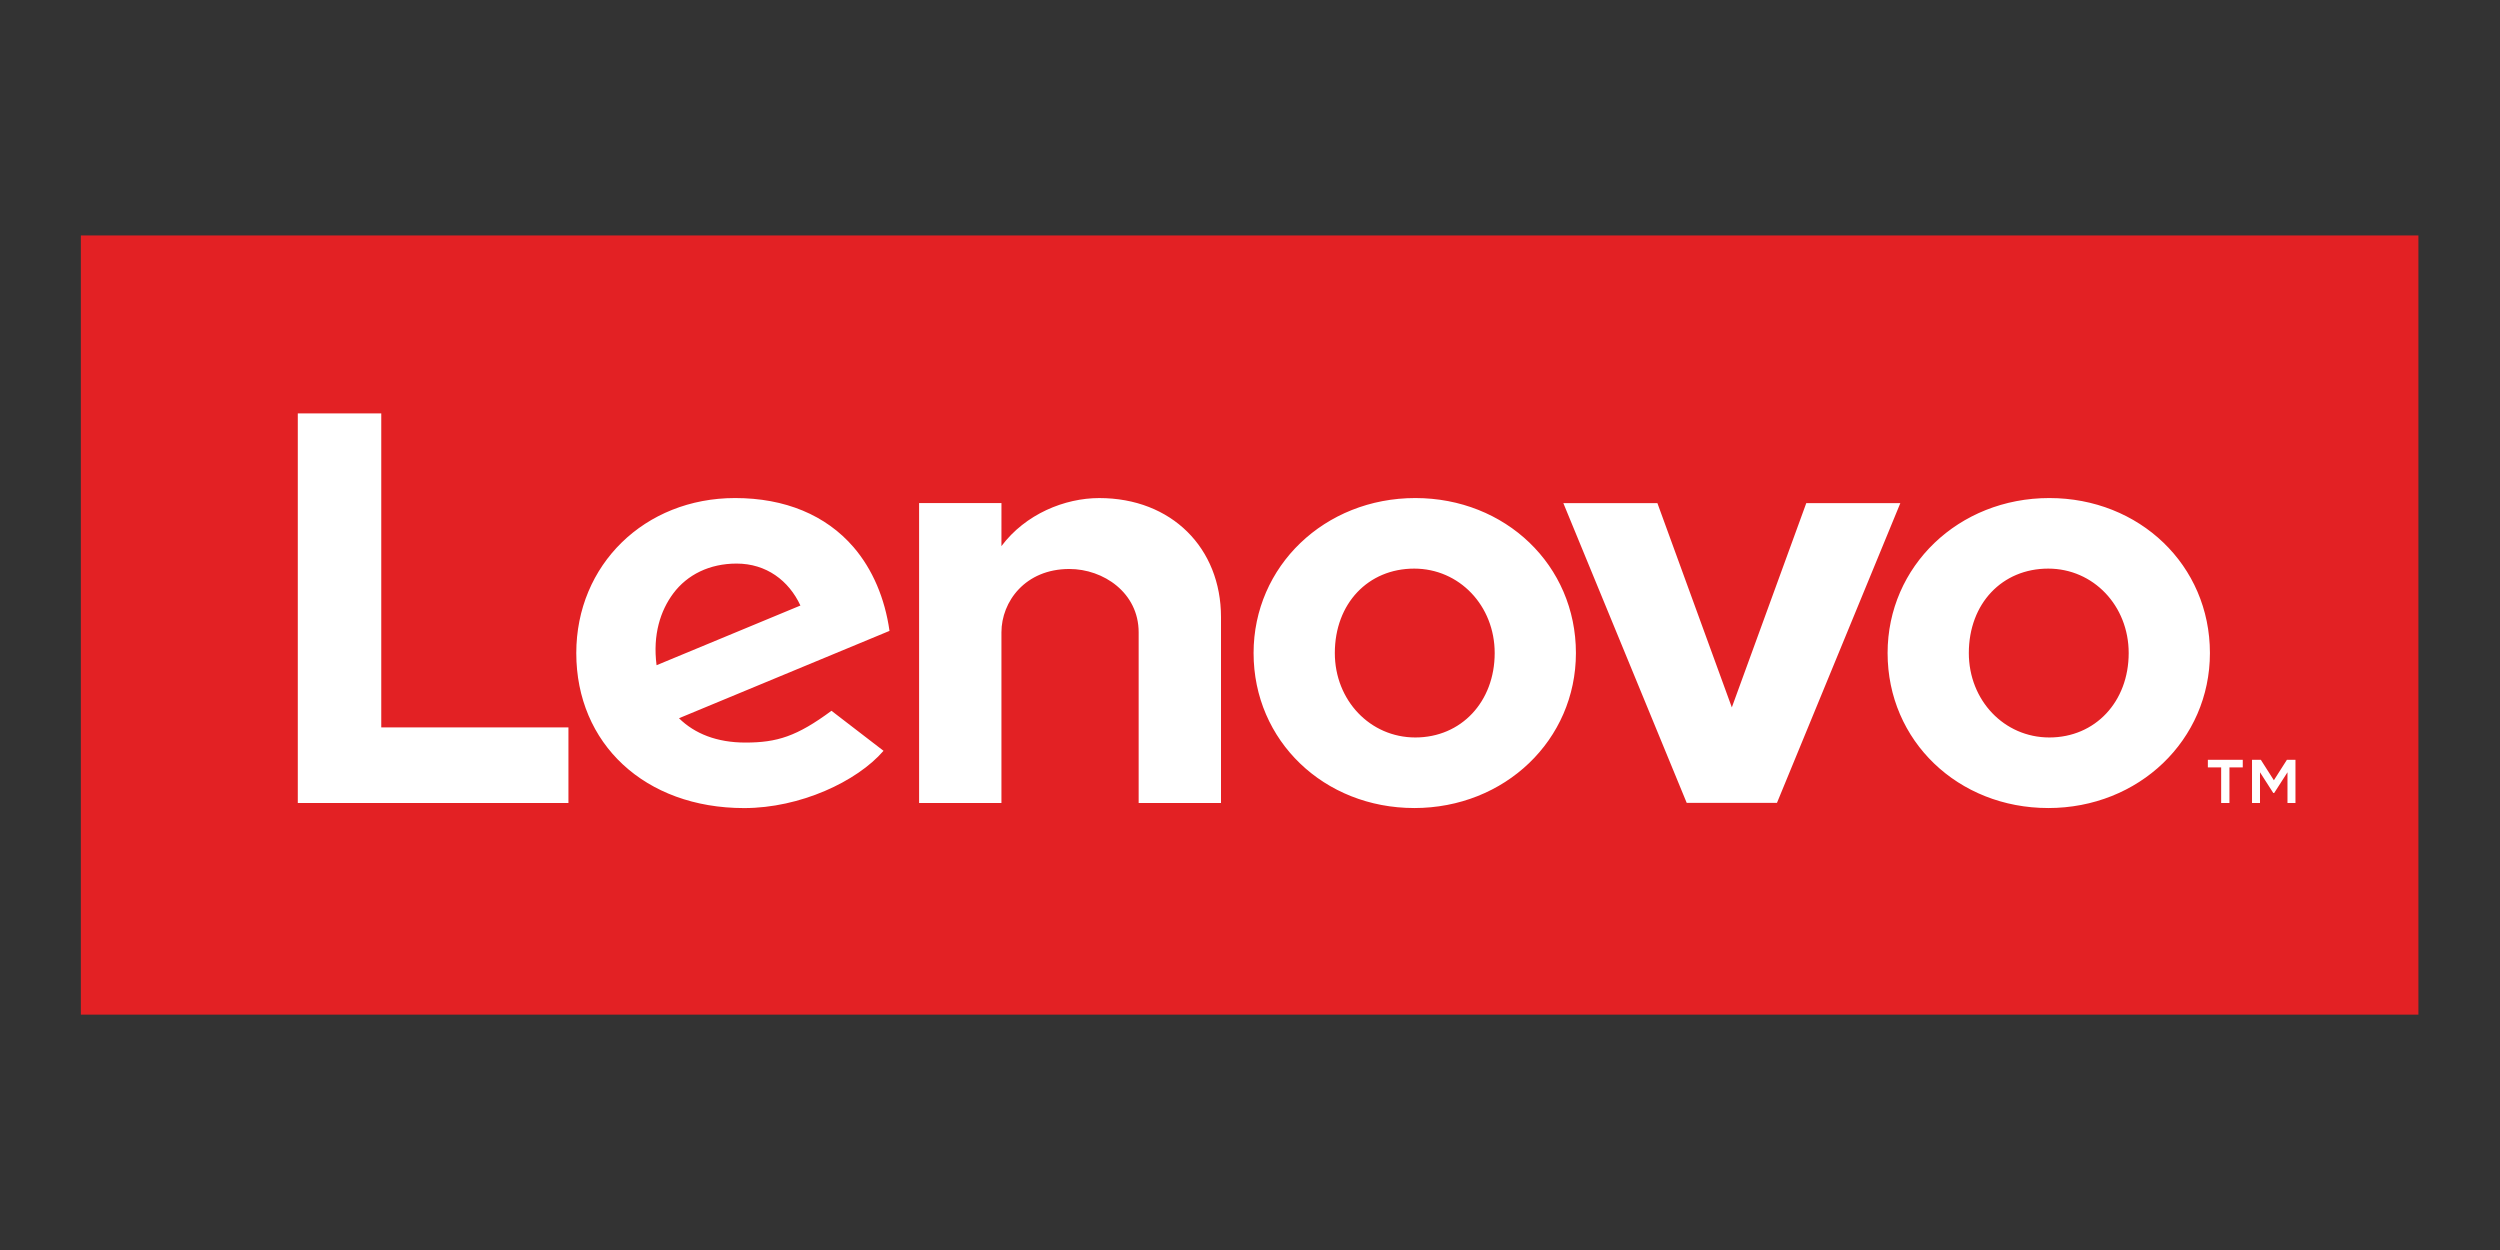
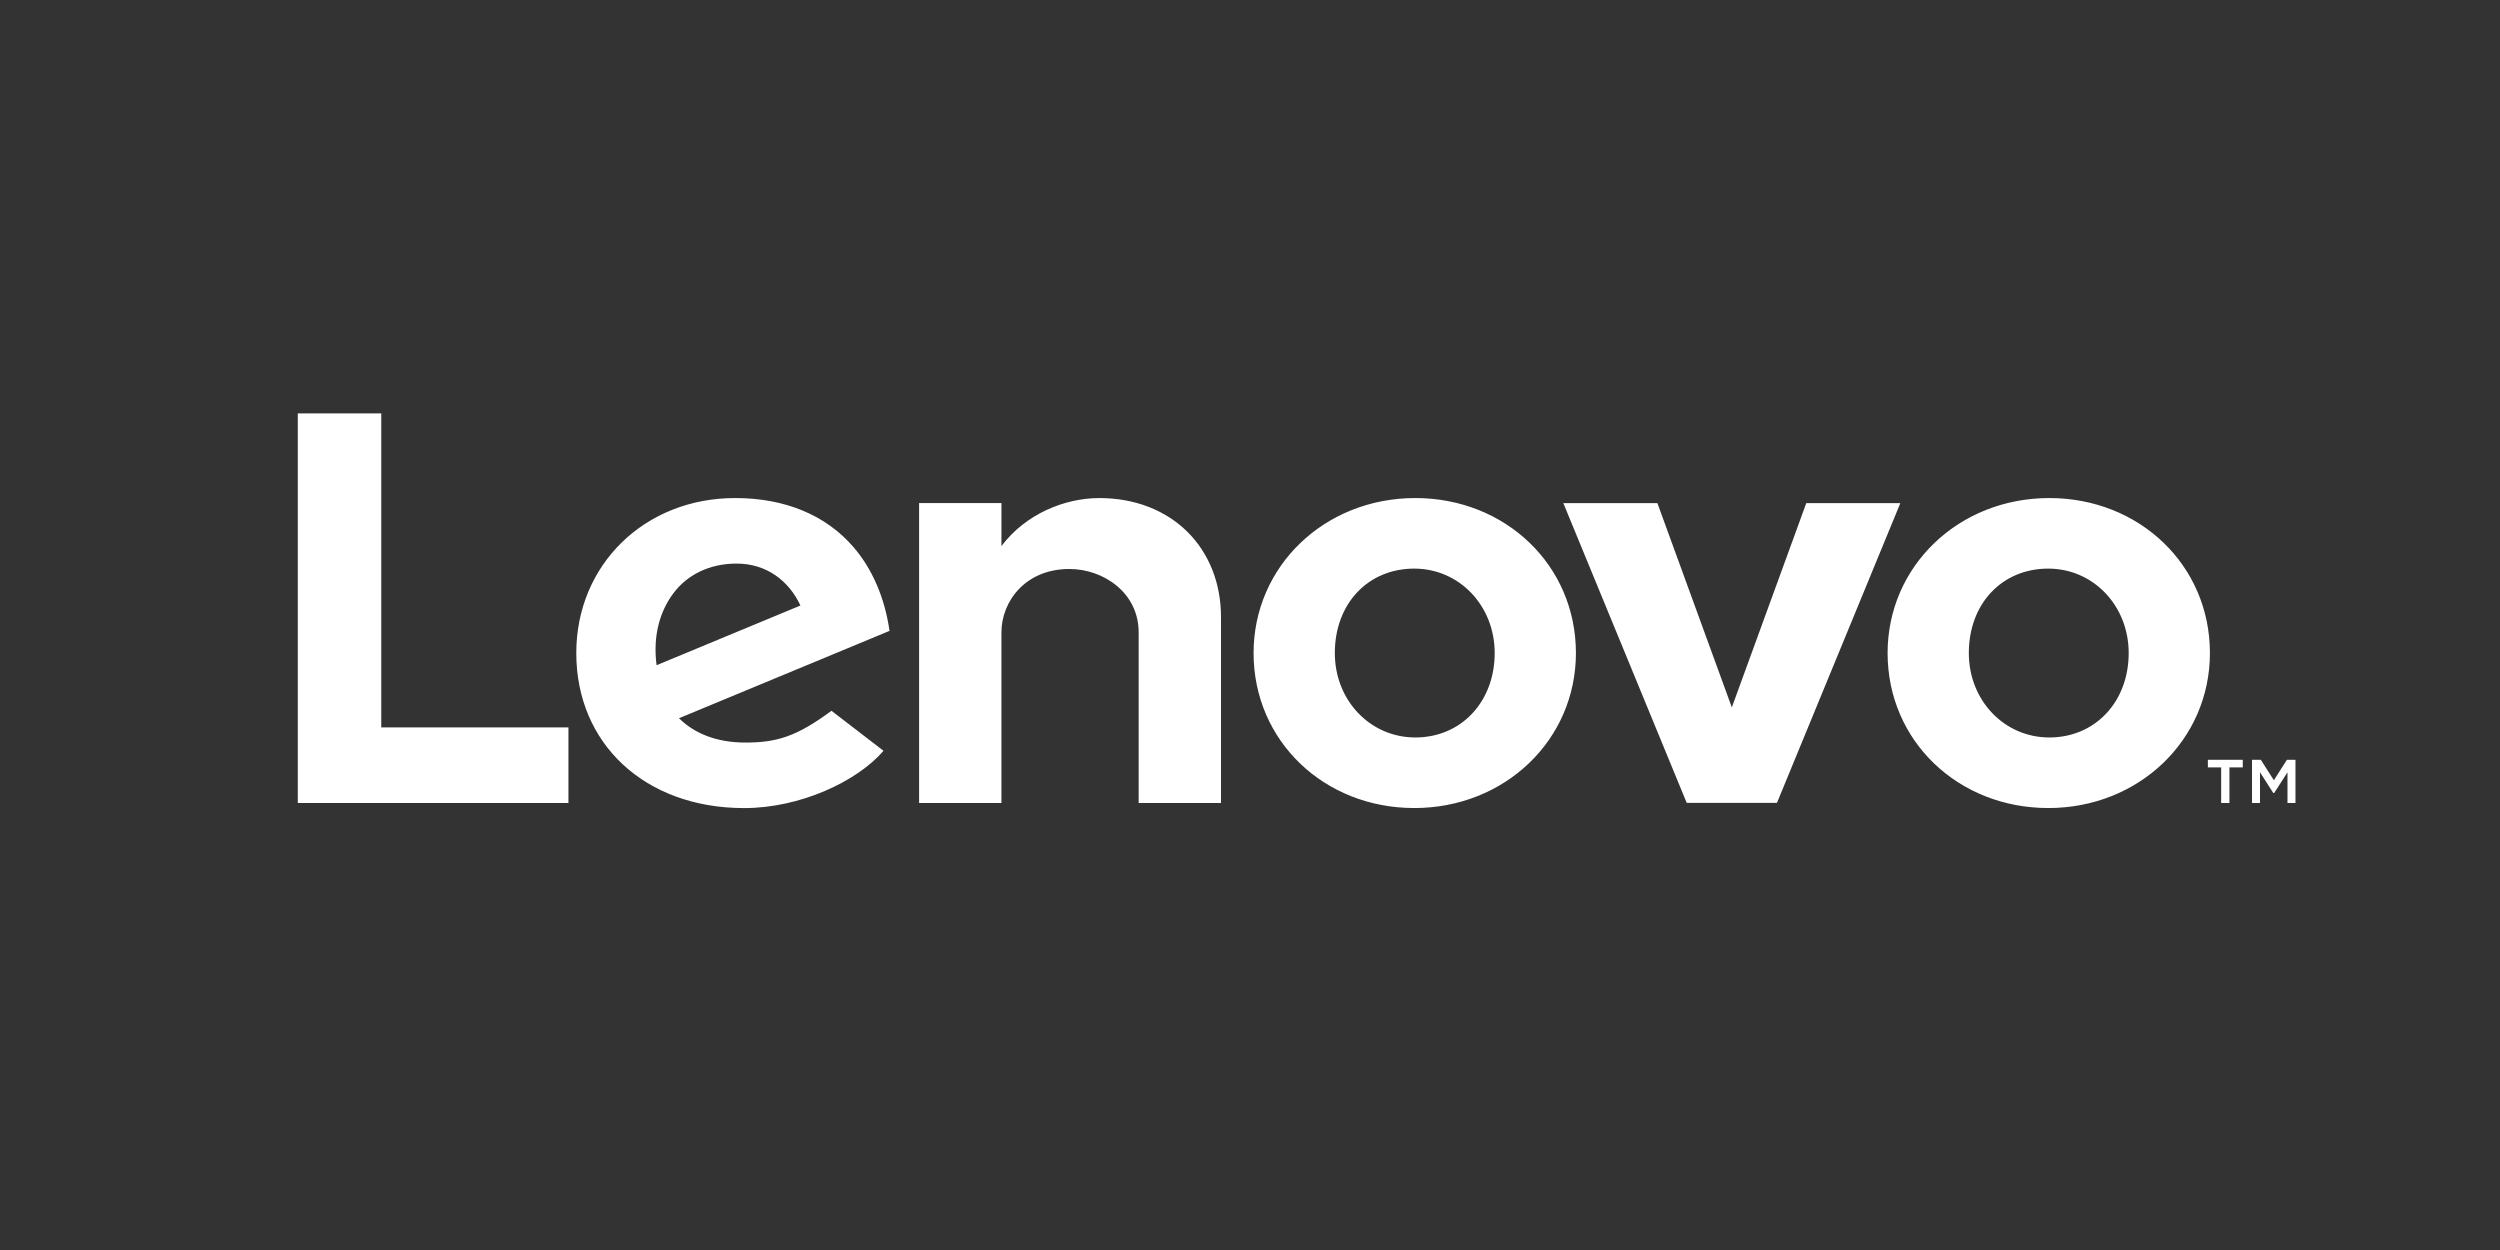
<svg xmlns="http://www.w3.org/2000/svg" width="160" height="80">
  <rect width="100%" height="100%" fill="#333333" stroke="none" />
  <g fill="none">
-     <path fill="#E32124" d="M5.175 64.937h149.603V15.069H5.175v49.868" />
    <path fill="#FFF" d="M70.35 31.876c-2.21 0-4.723 1.024-6.258 3.075l.001-.004-.001.002.001-2.752h-5.271v19.194h5.27v-10.92c0-1.967 1.523-4.056 4.345-4.056 2.18 0 4.437 1.517 4.437 4.055v10.92h5.27V39.493c0-4.414-3.157-7.617-7.794-7.617m45.252.323l-4.765 13.074-4.764-13.074h-6.02l7.897 19.186h5.775l7.897-19.186h-6.02m-72.514 5.782c.898-1.205 2.328-1.912 4.054-1.912 1.9 0 3.34 1.084 4.085 2.685l-9.207 3.82c-.252-1.96.25-3.494 1.068-4.593zm10.126 7.509c-2.219 1.641-3.486 2.034-5.509 2.034-1.82 0-3.245-.566-4.25-1.557l13.473-5.59c-.293-2.083-1.084-3.943-2.3-5.358-1.77-2.056-4.391-3.144-7.58-3.144-5.796 0-10.166 4.276-10.166 9.922 0 5.792 4.38 9.92 10.745 9.92 3.567 0 7.213-1.69 8.919-3.665l-3.332-2.562M36.38 46.552H24.401V26.459h-5.342v24.932H36.38v-4.839m94.705-10.161c-2.943 0-5.08 2.23-5.08 5.404 0 3.03 2.264 5.403 5.151 5.403 2.944 0 5.08-2.292 5.08-5.403 0-3.03-2.262-5.404-5.15-5.404m0 15.323c-5.765 0-10.28-4.294-10.28-9.919 0-5.562 4.547-9.92 10.35-9.92 5.764 0 10.279 4.294 10.279 9.92 0 5.561-4.546 9.92-10.35 9.92M90.509 36.391c-2.944 0-5.08 2.23-5.08 5.404 0 3.03 2.263 5.403 5.151 5.403 2.943 0 5.08-2.292 5.08-5.403 0-3.03-2.263-5.404-5.151-5.404m0 15.323c-5.764 0-10.28-4.294-10.28-9.919 0-5.562 4.547-9.92 10.351-9.92 5.763 0 10.279 4.294 10.279 9.92 0 5.561-4.547 9.92-10.35 9.92m53.62-3.088h.564l.835 1.31.834-1.31h.548v2.764h-.511v-1.965l-.853 1.328h-.054l-.852-1.328v1.965h-.511v-2.763zm-1.974.485h-.852v-.484h2.234v.484h-.853v2.279h-.53v-2.279" />
  </g>
</svg>